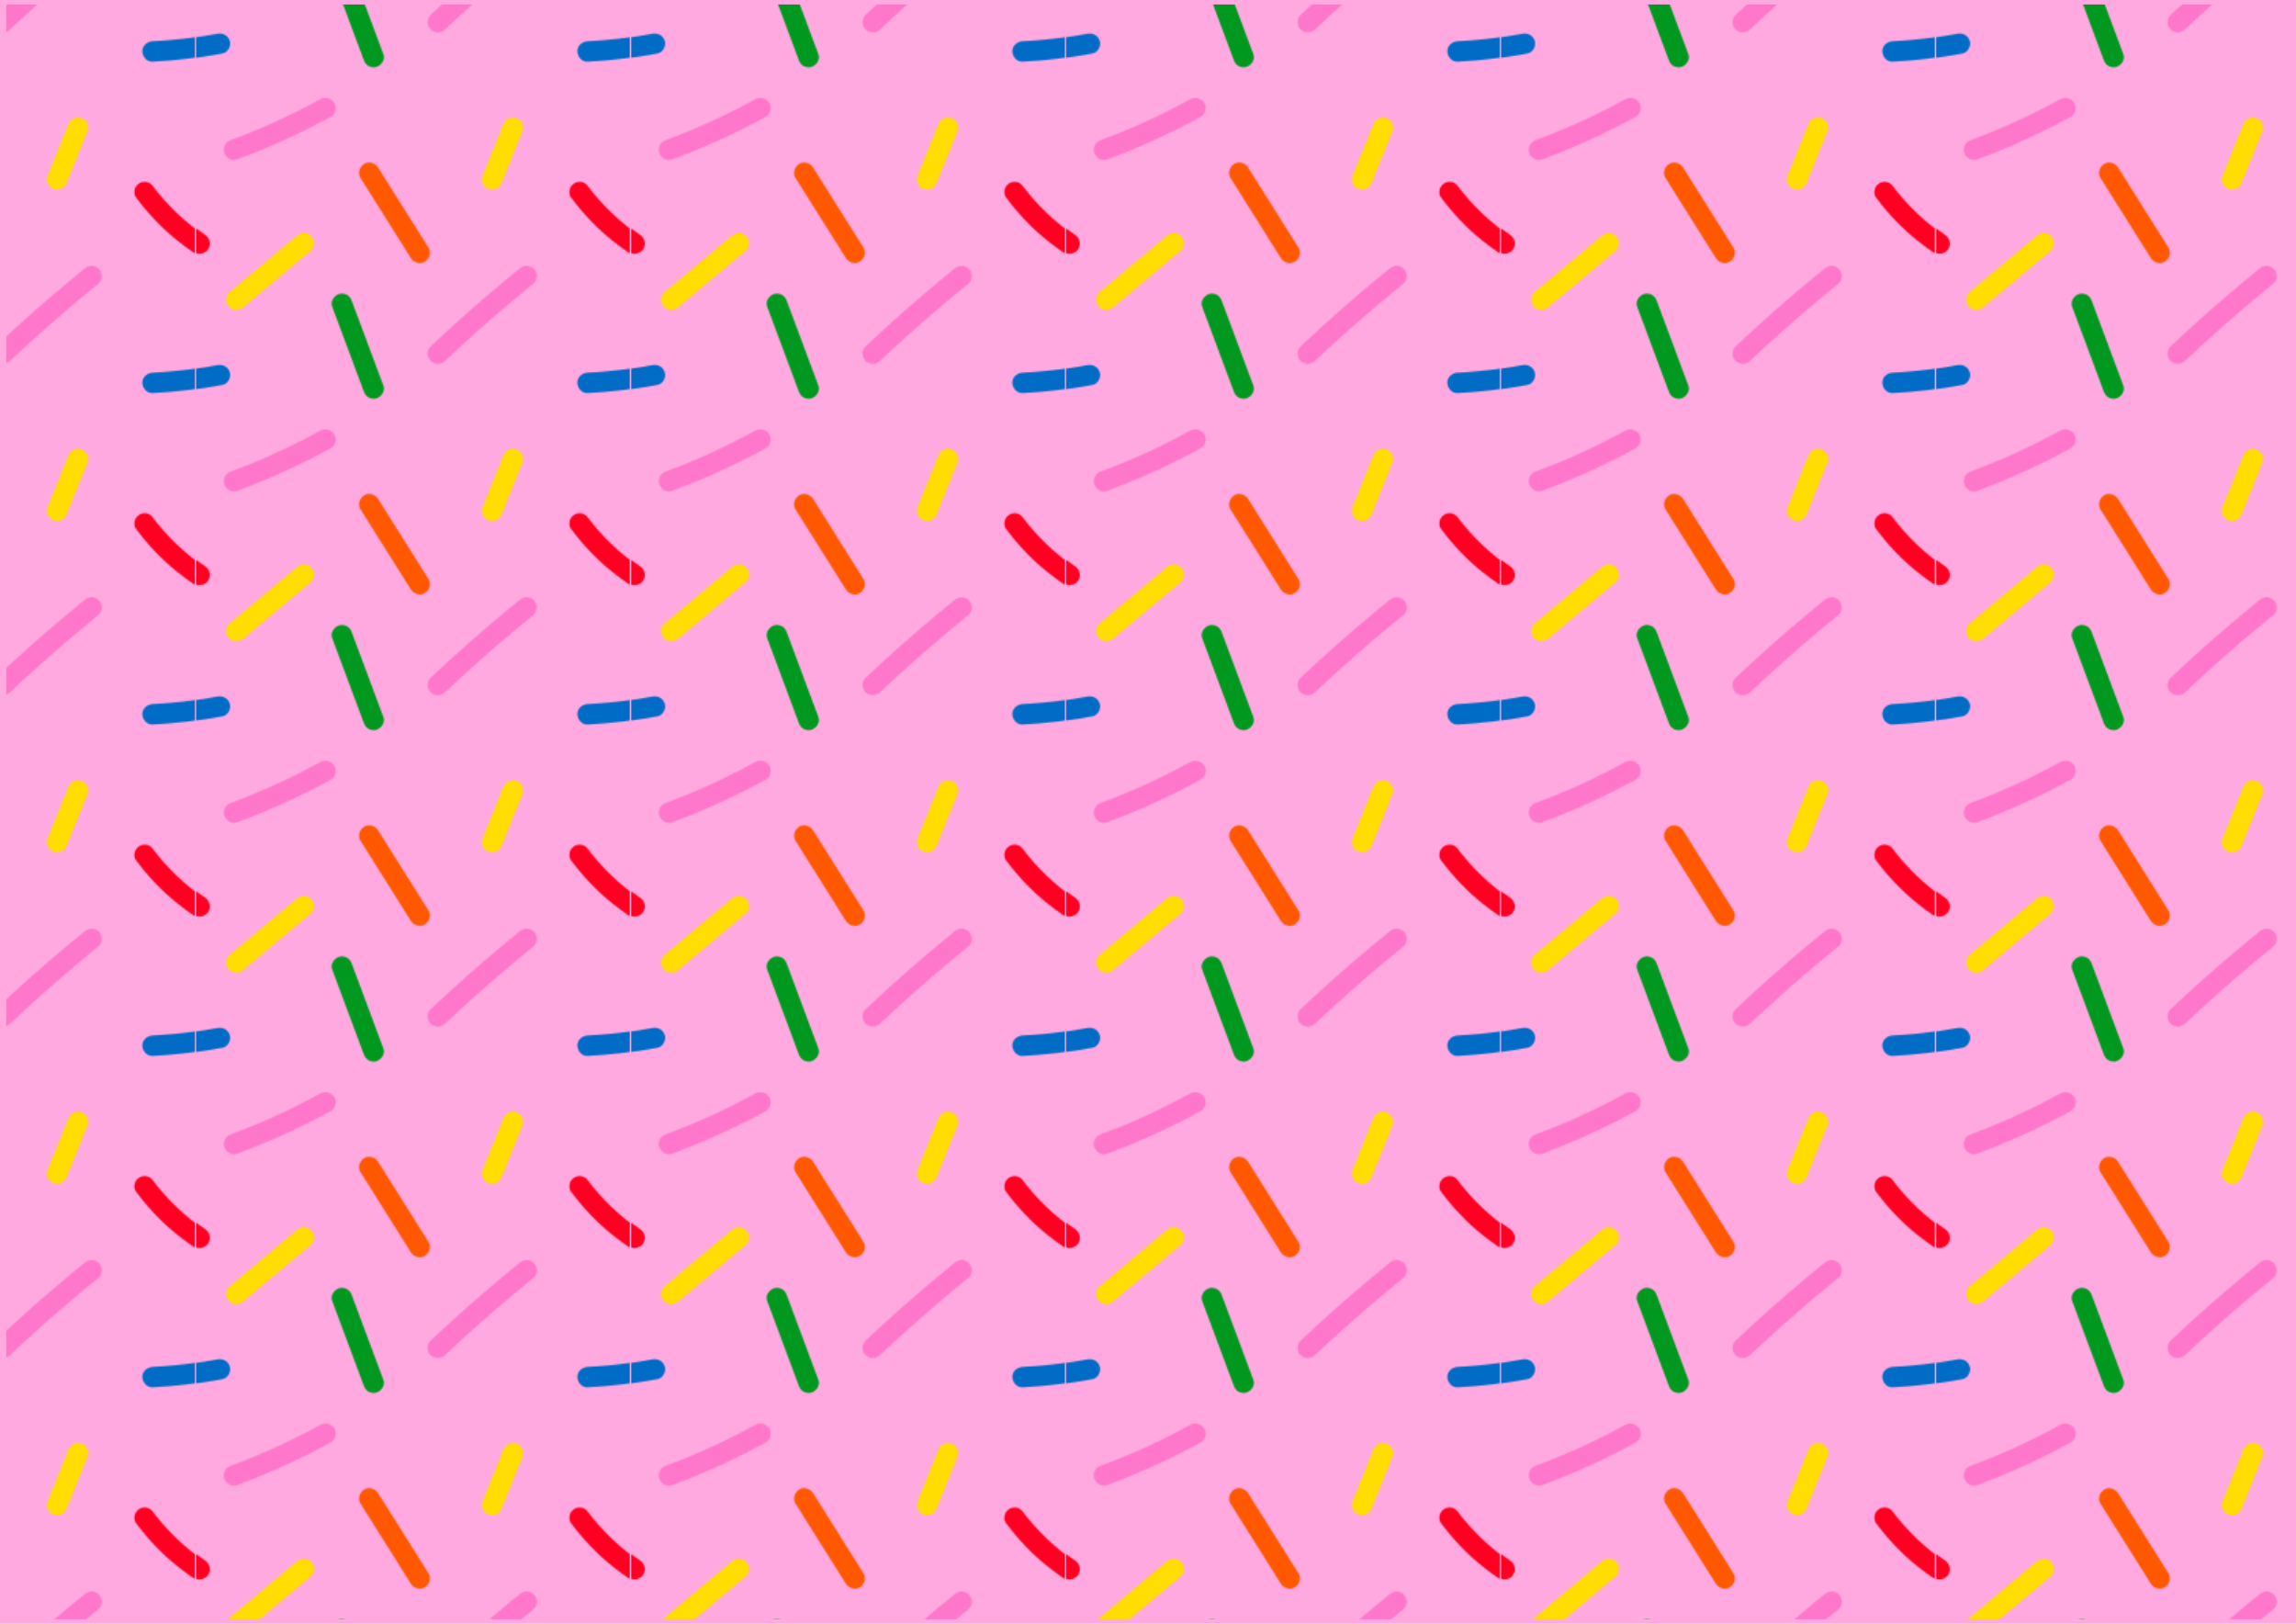
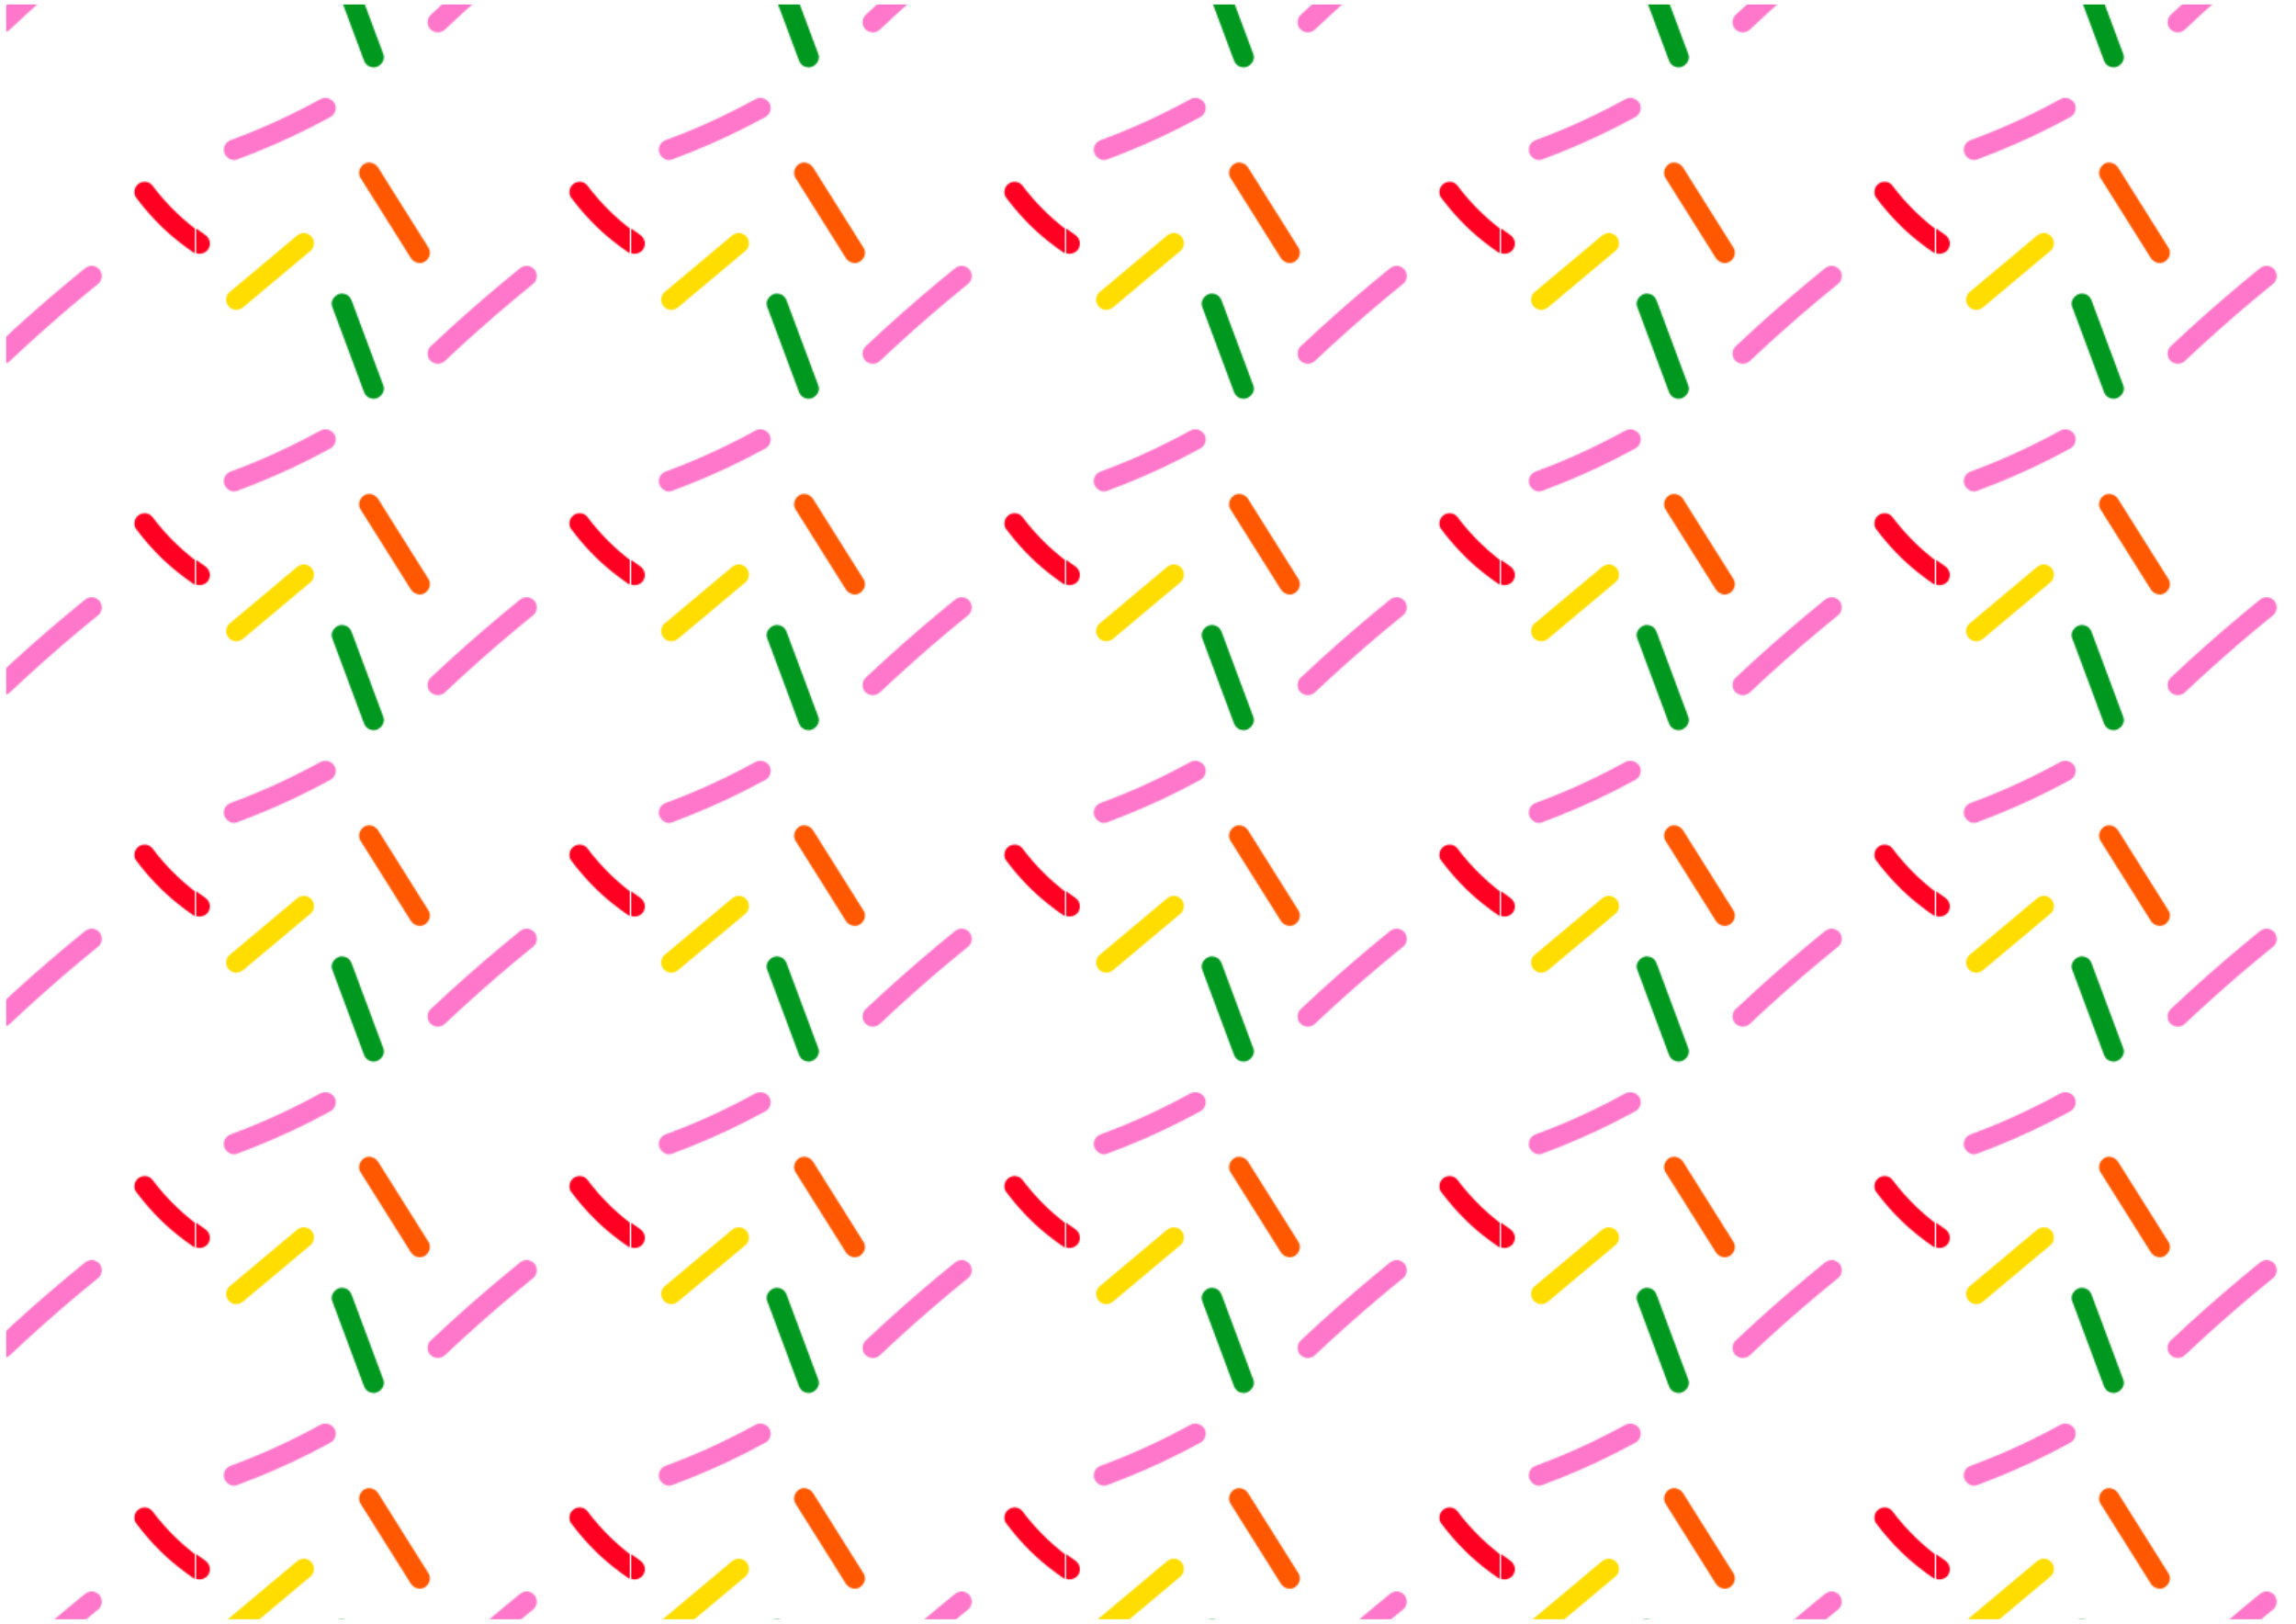
<svg xmlns="http://www.w3.org/2000/svg" id="Artwork" viewBox="0 0 841.89 595.28">
  <defs>
    <style>.cls-1{fill:none;}.cls-2{fill:#006cc6;}.cls-3{fill:#00981f;}.cls-4{fill:#ff5800;}.cls-5{fill:#fd0;}.cls-6{fill:#ffa9e0;}.cls-7{fill:#f02;}.cls-8{fill:#ff77ca;}.cls-9{fill:url(#My_Melonade_-_Sprinkles);}</style>
    <pattern id="My_Melonade_-_Sprinkles" x="0" y="0" width="318.01" height="242.65" patternTransform="translate(-2161.07 762.46) scale(.5)" patternUnits="userSpaceOnUse" viewBox="0 0 318.01 242.65">
-       <rect class="cls-1" width="318.01" height="242.65" />
-       <path class="cls-2" d="m287.05,221.33c16.9-.85,33.75-2.89,50.37-6.02,3.86-.73,6.41-5.59,5.24-9.23-1.34-4.13-5.09-6.02-9.23-5.24-6.23,1.18-12.49,2.19-18.77,3.04l1.99-.27c-9.83,1.31-19.7,2.22-29.61,2.72-3.91.2-7.69,3.31-7.5,7.5.17,3.89,3.3,7.71,7.5,7.5h0Z" />
      <path class="cls-7" d="m274.74,77.67c8.96,12.02,19.23,22.93,31.01,32.25,3.61,2.85,7.29,5.61,11.09,8.19,3.25,2.21,8.46.72,10.26-2.69,2.01-3.8.78-7.9-2.69-10.26-1.9-1.3-3.78-2.63-5.63-4-.46-.34-.92-.69-1.38-1.04-.23-.17-.46-.35-.69-.52.95.73,1.11.86.49.38-.79-.62-1.58-1.25-2.36-1.88-3.52-2.85-6.92-5.85-10.2-8.99-3.22-3.09-6.32-6.3-9.28-9.64-1.48-1.67-2.93-3.37-4.34-5.1-.73-.89-1.44-1.79-2.15-2.7-.48-.62-.35-.45.38.49-.18-.23-.35-.46-.52-.69-.35-.46-.69-.92-1.04-1.38-1.21-1.62-2.45-2.89-4.48-3.45-1.8-.49-4.19-.27-5.78.76s-3.01,2.57-3.45,4.48-.42,4.2.76,5.78h0Z" />
      <path class="cls-8" d="m29.76,50.12c18.49-6.84,36.62-14.7,54.22-23.61,4.92-2.49,9.8-5.07,14.64-7.72,3.44-1.89,4.84-6.92,2.69-10.26s-6.58-4.71-10.26-2.69c-14.93,8.18-30.27,15.6-45.96,22.23l1.79-.76c-6.97,2.94-14.01,5.72-21.11,8.34-1.87.69-3.45,1.68-4.48,3.45-.94,1.61-1.34,3.98-.76,5.78,1.16,3.6,5.29,6.69,9.23,5.24h0Z" />
      <path class="cls-4" d="m120.5,63.54c9.56,15.21,19.12,30.41,28.68,45.62,2.74,4.36,5.49,8.73,8.23,13.09,2.09,3.32,6.78,4.93,10.26,2.69s4.92-6.71,2.69-10.26c-9.56-15.21-19.12-30.41-28.68-45.62-2.74-4.36-5.49-8.73-8.23-13.09-2.09-3.32-6.78-4.93-10.26-2.69-3.32,2.14-4.92,6.71-2.69,10.26h0Z" />
      <path class="cls-5" d="m73.58,106.14c-12.83,10.75-25.66,21.5-38.49,32.25-3.64,3.05-7.28,6.1-10.92,9.14-1.4,1.17-2.2,3.55-2.2,5.3,0,1.84.82,4.04,2.2,5.3s3.31,2.29,5.3,2.2,3.7-.86,5.3-2.2c12.83-10.75,25.66-21.5,38.49-32.25,3.64-3.05,7.28-6.1,10.92-9.14,1.4-1.17,2.2-3.55,2.2-5.3,0-1.84-.82-4.04-2.2-5.3s-3.31-2.29-5.3-2.2-3.7.86-5.3,2.2h0Z" />
      <path class="cls-3" d="m99.69,157.83c6.01,16.12,12.03,32.24,18.04,48.36,1.71,4.59,3.43,9.19,5.14,13.78.7,1.87,1.67,3.44,3.45,4.48,1.61.94,3.98,1.34,5.78.76,3.59-1.16,6.71-5.29,5.24-9.23-6.01-16.12-12.03-32.24-18.04-48.36-1.71-4.59-3.43-9.19-5.14-13.78-.7-1.87-1.67-3.44-3.45-4.48-1.61-.94-3.98-1.34-5.78-.76-3.59,1.16-6.71,5.29-5.24,9.23h0Z" />
      <path class="cls-8" d="m236.99,130.18c-17.42,14.11-34.43,28.73-51,43.83-4.73,4.32-9.43,8.67-14.09,13.06-2.86,2.7-2.92,7.92,0,10.61,3.07,2.82,7.55,2.88,10.61,0,16.32-15.38,33.07-30.28,50.26-44.68,4.91-4.11,9.85-8.19,14.83-12.22,1.4-1.14,2.2-3.58,2.2-5.3,0-1.84-.82-4.04-2.2-5.3s-3.31-2.29-5.3-2.2c-2.1.09-3.68.88-5.3,2.2h0Z" />
-       <path class="cls-5" d="m224.25,66.58c5.08-12.63,10.17-25.27,15.25-37.9.68-1.69.12-4.28-.76-5.78s-2.69-3.04-4.48-3.45c-1.92-.44-4.07-.34-5.78.76s-2.68,2.57-3.45,4.48c-5.08,12.63-10.17,25.27-15.25,37.9-.68,1.69-.12,4.28.76,5.78s2.69,3.04,4.48,3.45c1.92.44,4.07.34,5.78-.76s2.68-2.57,3.45-4.48h0Z" />
-       <path class="cls-2" d="m-30.96,221.33c16.9-.85,33.75-2.89,50.37-6.02,3.86-.73,6.41-5.59,5.24-9.23-1.34-4.13-5.09-6.02-9.23-5.24-6.23,1.18-12.49,2.19-18.77,3.04l1.99-.27c-9.83,1.31-19.7,2.22-29.61,2.72-3.91.2-7.69,3.31-7.5,7.5.17,3.89,3.3,7.71,7.5,7.5h0Z" />
      <path class="cls-7" d="m-43.27,77.67c8.96,12.02,19.23,22.93,31.01,32.25,3.61,2.85,7.29,5.61,11.09,8.19,3.25,2.21,8.46.72,10.26-2.69,2.01-3.8.78-7.9-2.69-10.26-1.9-1.3-3.78-2.63-5.63-4-.46-.34-.92-.69-1.38-1.04-.23-.17-.46-.35-.69-.52.95.73,1.11.86.49.38-.79-.62-1.58-1.25-2.36-1.88-3.52-2.85-6.92-5.85-10.2-8.99-3.22-3.09-6.32-6.3-9.28-9.64-1.48-1.67-2.93-3.37-4.34-5.1-.73-.89-1.44-1.79-2.15-2.7-.48-.62-.35-.45.38.49-.18-.23-.35-.46-.52-.69-.35-.46-.69-.92-1.04-1.38-1.21-1.62-2.45-2.89-4.48-3.45-1.8-.49-4.19-.27-5.78.76s-3.01,2.57-3.45,4.48-.42,4.2.76,5.78h0Z" />
    </pattern>
  </defs>
-   <rect class="cls-6" x="0" y="0" width="841.89" height="595.28" />
  <rect class="cls-9" x="2.28" y="1.64" width="837.33" height="592" />
</svg>